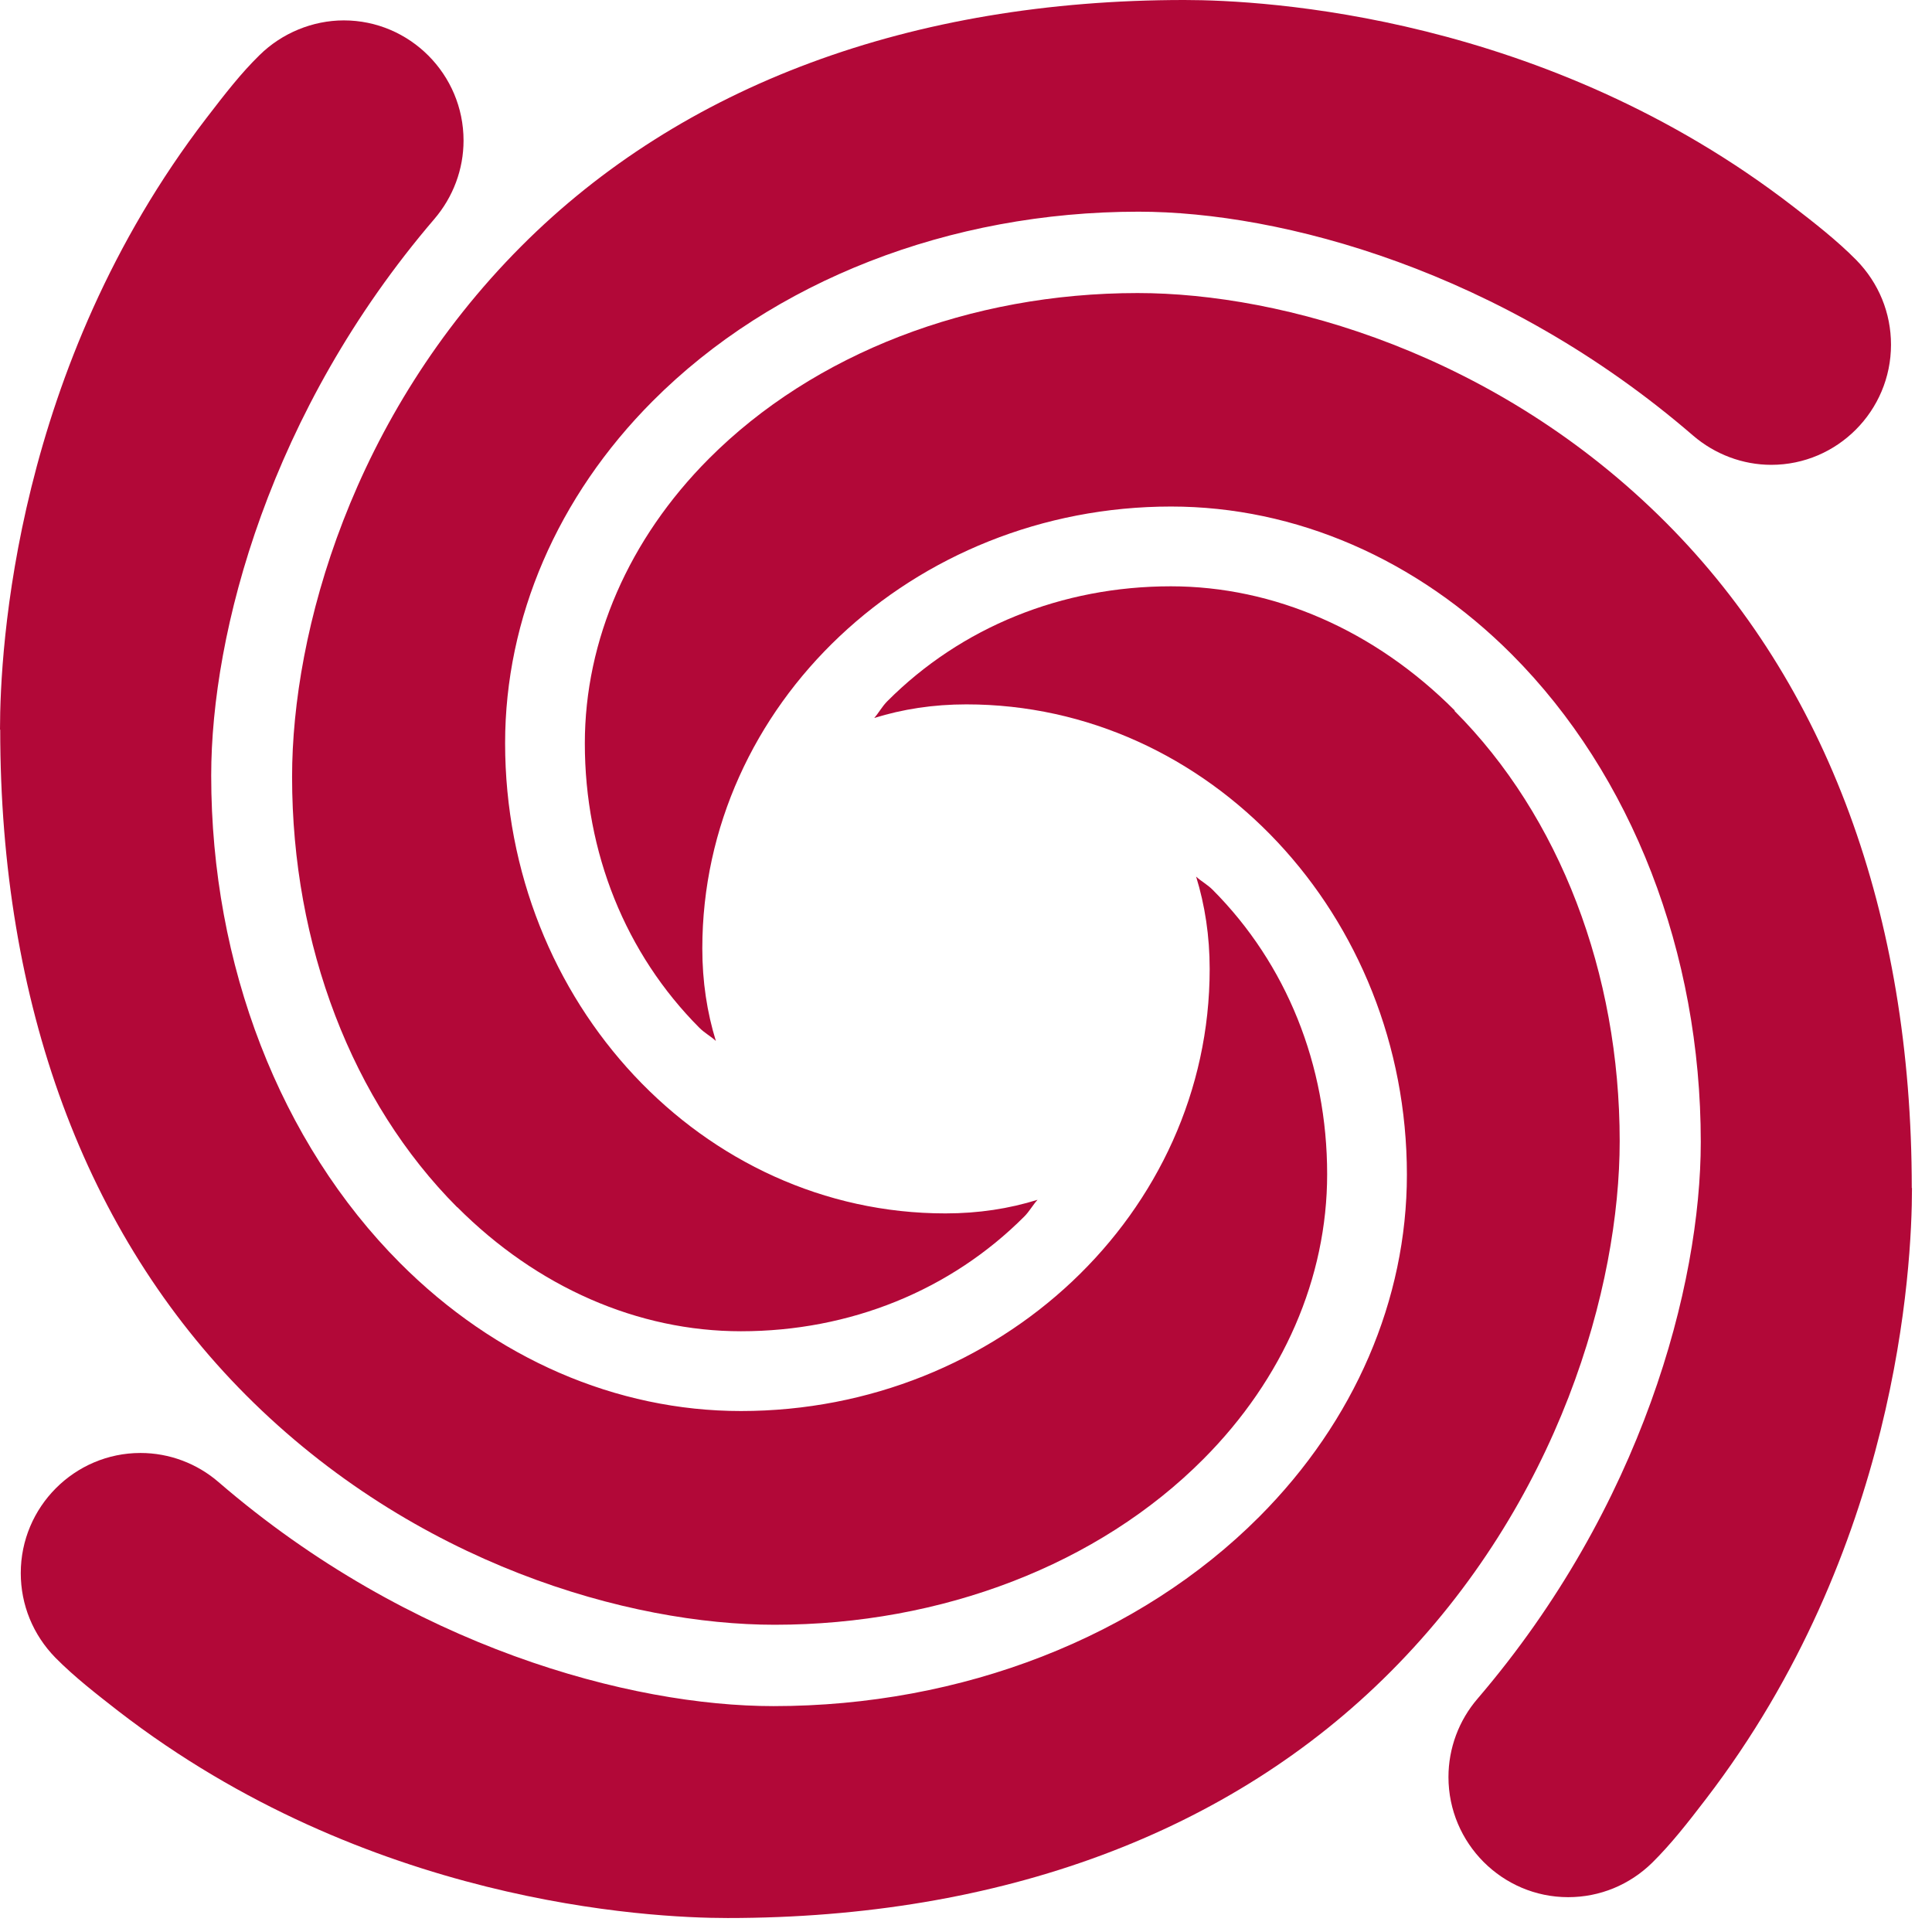
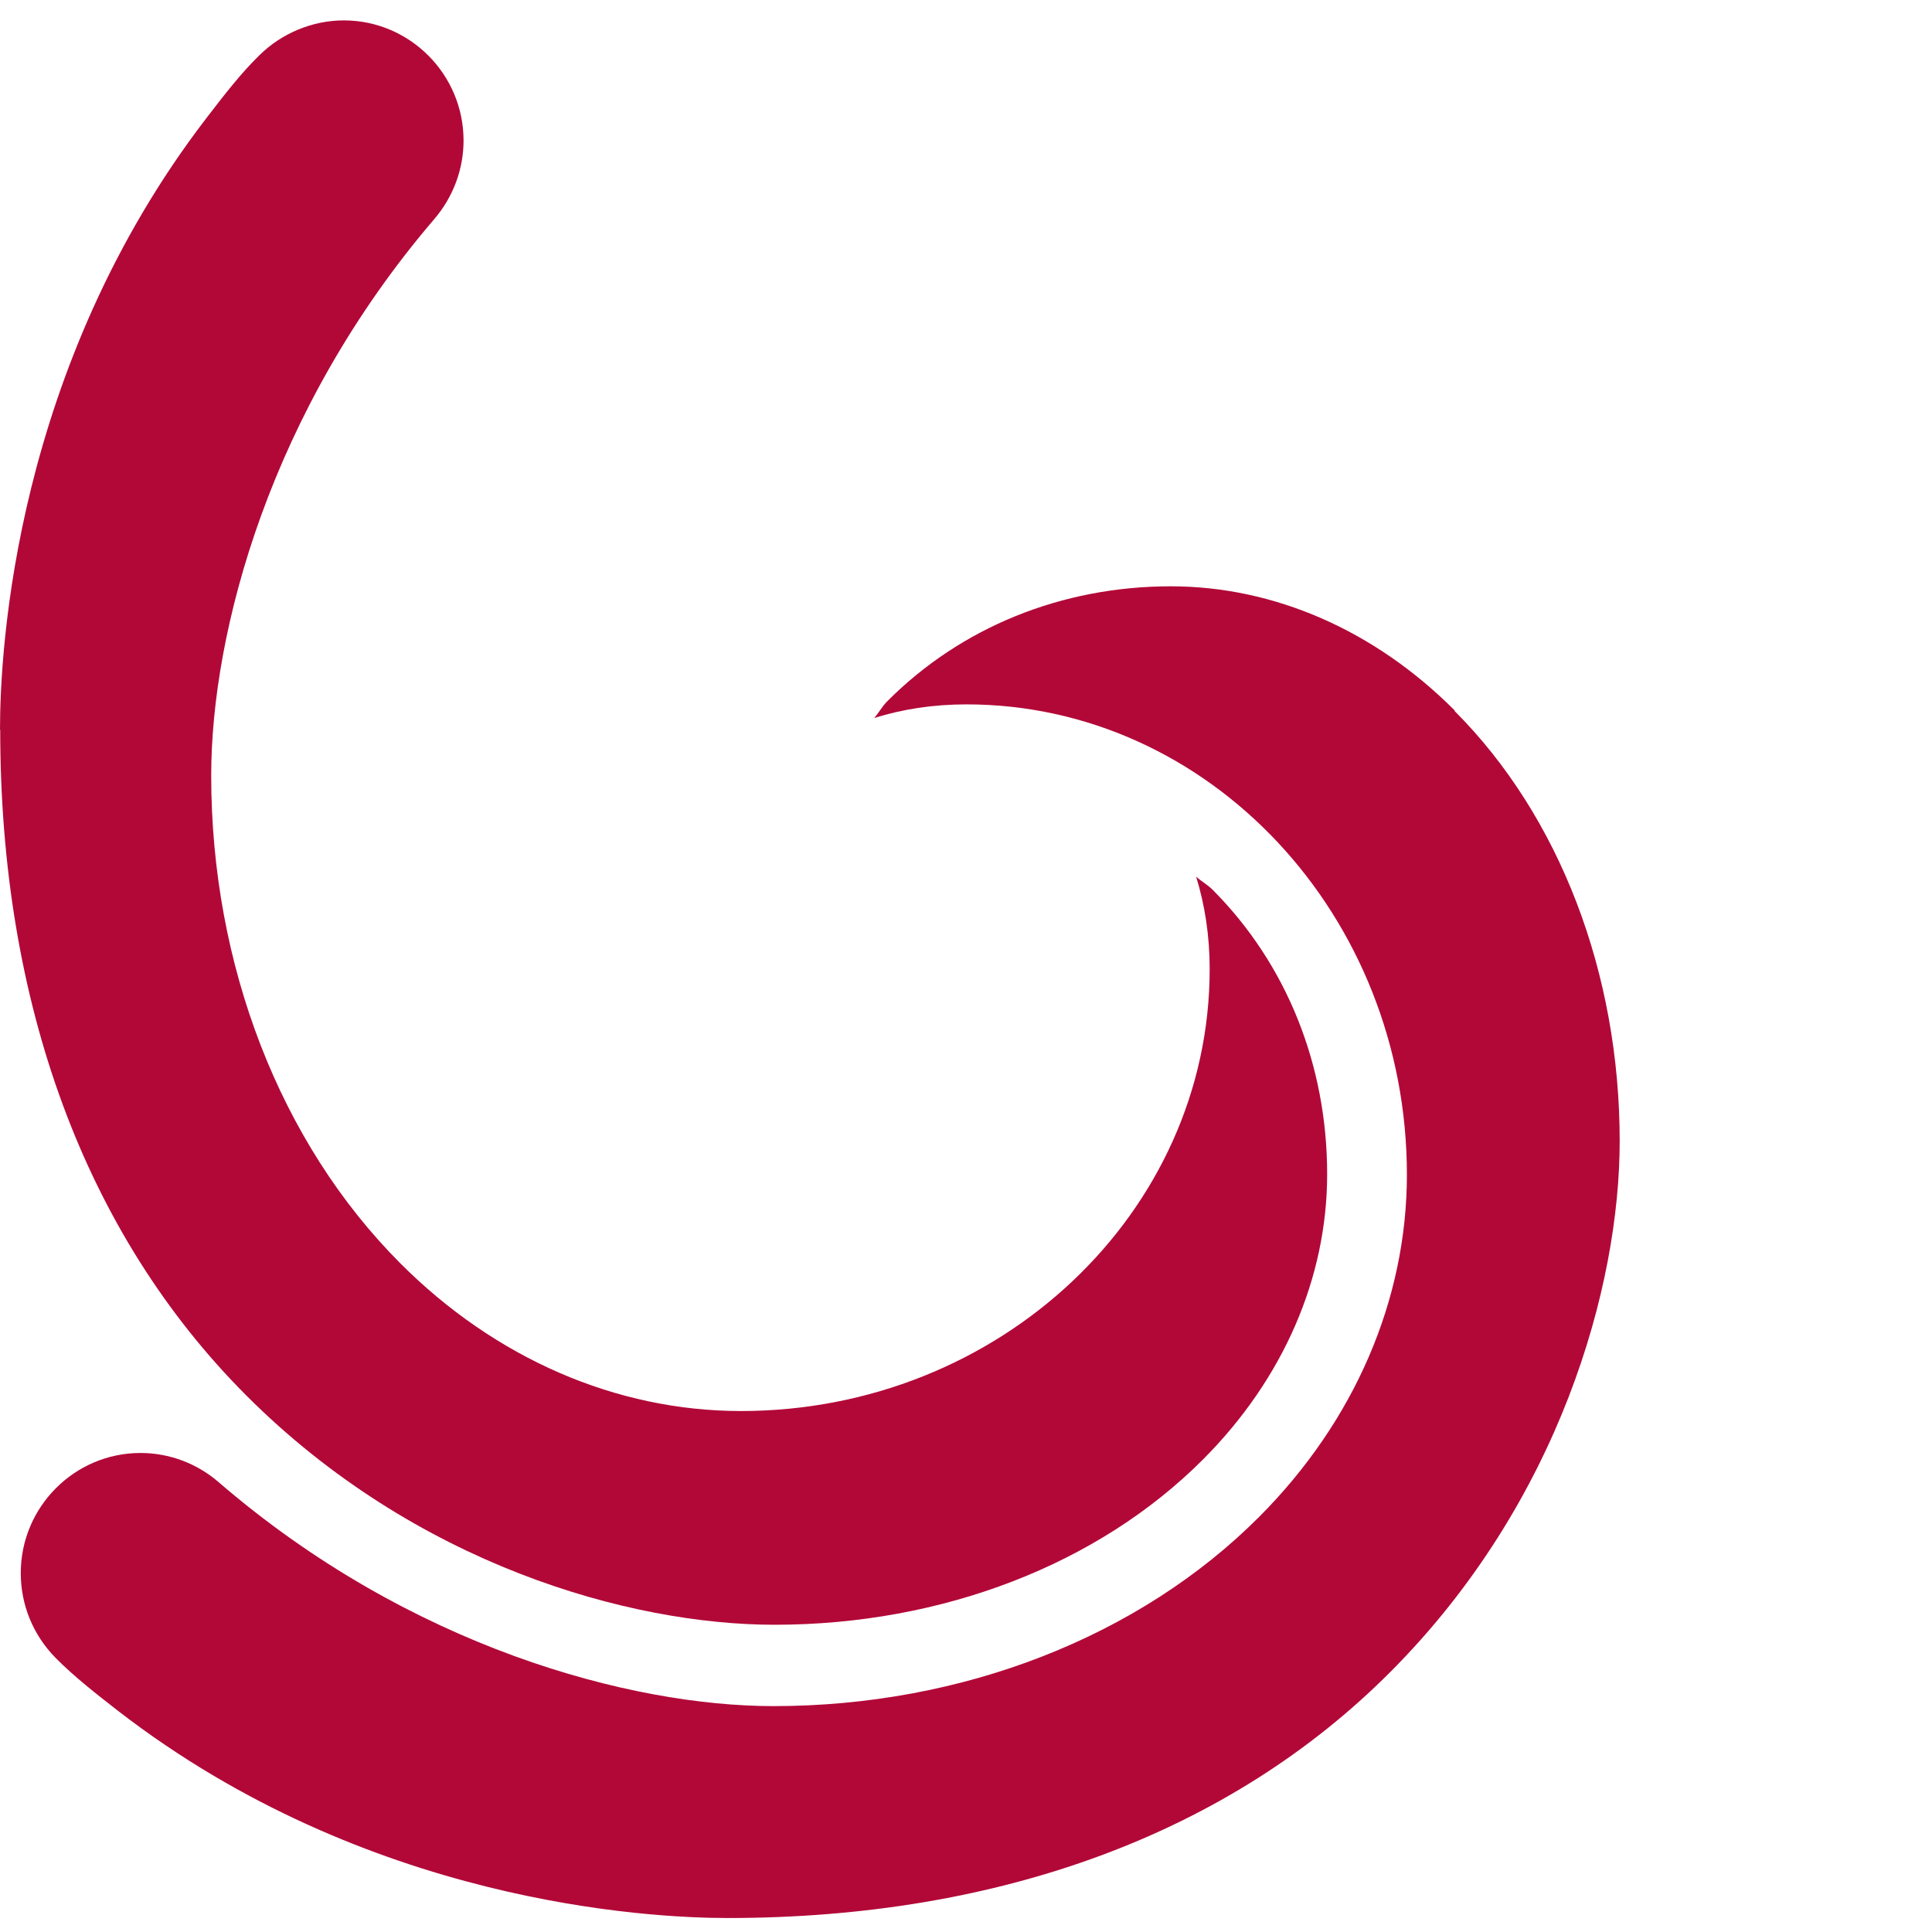
<svg xmlns="http://www.w3.org/2000/svg" version="1.1" width="72" height="72">
  <svg width="72" height="72" viewBox="0 0 72 72" fill="none">
    <path d="M54.215 26.479C51.235 23.489 47.48 21.85 43.633 21.85C39.575 21.85 35.821 23.37 33.068 26.132C32.874 26.326 32.757 26.555 32.58 26.757C33.64 26.428 34.777 26.25 36.014 26.25C45.064 26.25 52.431 34.114 52.431 43.776C52.431 48.438 50.477 52.965 46.933 56.521C42.463 61.006 35.855 63.582 28.825 63.582C23.505 63.582 15.28 61.386 8.149 55.237C7.341 54.536 6.305 54.148 5.236 54.148C2.778 54.148 0.774 56.158 0.774 58.624C0.774 59.807 1.229 60.921 2.062 61.775C2.778 62.501 3.611 63.143 4.411 63.768C13.672 70.921 24.128 71.479 27.116 71.479C37.303 71.479 45.847 68.303 51.825 62.298C58.122 55.98 60.361 47.94 60.361 42.526C60.361 36.259 58.121 30.414 54.207 26.495L54.215 26.479Z" fill="#B20838" />
-     <path d="M71.246 44.274C71.246 34.063 68.081 25.49 62.095 19.485C55.798 13.168 47.792 10.921 42.396 10.921C36.149 10.921 30.323 13.176 26.417 17.095C23.437 20.085 21.795 23.852 21.795 27.703C21.795 31.774 23.311 35.541 26.064 38.303C26.257 38.497 26.485 38.615 26.678 38.793C26.35 37.729 26.173 36.58 26.173 35.347C26.173 26.267 34.011 18.877 43.642 18.877C48.289 18.877 52.801 20.837 56.345 24.392C60.815 28.877 63.383 35.499 63.383 42.56C63.383 47.898 61.194 56.149 55.066 63.303C54.367 64.114 53.98 65.153 53.98 66.225C53.98 68.692 55.983 70.702 58.441 70.702C59.62 70.702 60.731 70.246 61.581 69.41C62.28 68.717 62.895 67.932 63.568 67.053C70.699 57.763 71.254 47.273 71.254 44.274H71.246Z" fill="#B20838" />
-     <path d="M17.039 44.984C20.019 47.974 23.774 49.612 27.613 49.612C31.671 49.612 35.425 48.092 38.178 45.33C38.363 45.144 38.49 44.907 38.666 44.713C37.606 45.043 36.469 45.22 35.232 45.22C26.182 45.22 18.824 37.357 18.824 27.695C18.824 23.032 20.777 18.505 24.321 14.95C28.791 10.465 35.392 7.889 42.429 7.889C47.75 7.889 55.975 10.085 63.097 16.233C63.914 16.934 64.949 17.323 66.01 17.323C68.468 17.323 70.472 15.313 70.472 12.846C70.472 11.664 70.017 10.549 69.184 9.696C68.46 8.961 67.601 8.294 66.835 7.703C57.591 0.557 47.127 0 44.139 0C33.961 0 25.407 3.176 19.422 9.181C13.125 15.498 10.885 23.531 10.885 28.953C10.885 35.22 13.125 41.065 17.039 44.992V44.984Z" fill="#B20838" />
    <path d="M0.008 27.196C0.008 37.408 3.174 45.98 9.159 51.985C15.456 58.303 23.462 60.55 28.867 60.55C35.114 60.55 40.939 58.303 44.846 54.376C47.826 51.386 49.459 47.619 49.459 43.759C49.459 39.688 47.944 35.921 45.191 33.159C44.997 32.965 44.77 32.847 44.576 32.669C44.904 33.734 45.081 34.882 45.081 36.115C45.081 45.195 37.244 52.585 27.613 52.585C22.966 52.585 18.453 50.626 14.909 47.07C10.439 42.585 7.871 35.963 7.871 28.902C7.871 23.564 10.06 15.313 16.189 8.159C16.888 7.34 17.275 6.309 17.275 5.237C17.275 2.77 15.271 0.76 12.813 0.76C11.651 0.76 10.506 1.233 9.673 2.053C8.983 2.728 8.393 3.488 7.686 4.409C0.556 13.7 0 24.189 0 27.188L0.008 27.196Z" fill="#B20838" />
  </svg>
  <style>@media (prefers-color-scheme: light) { :root { filter: none; } }
@media (prefers-color-scheme: dark) { :root { filter: contrast(0.385) brightness(4.5); } }
</style>
</svg>